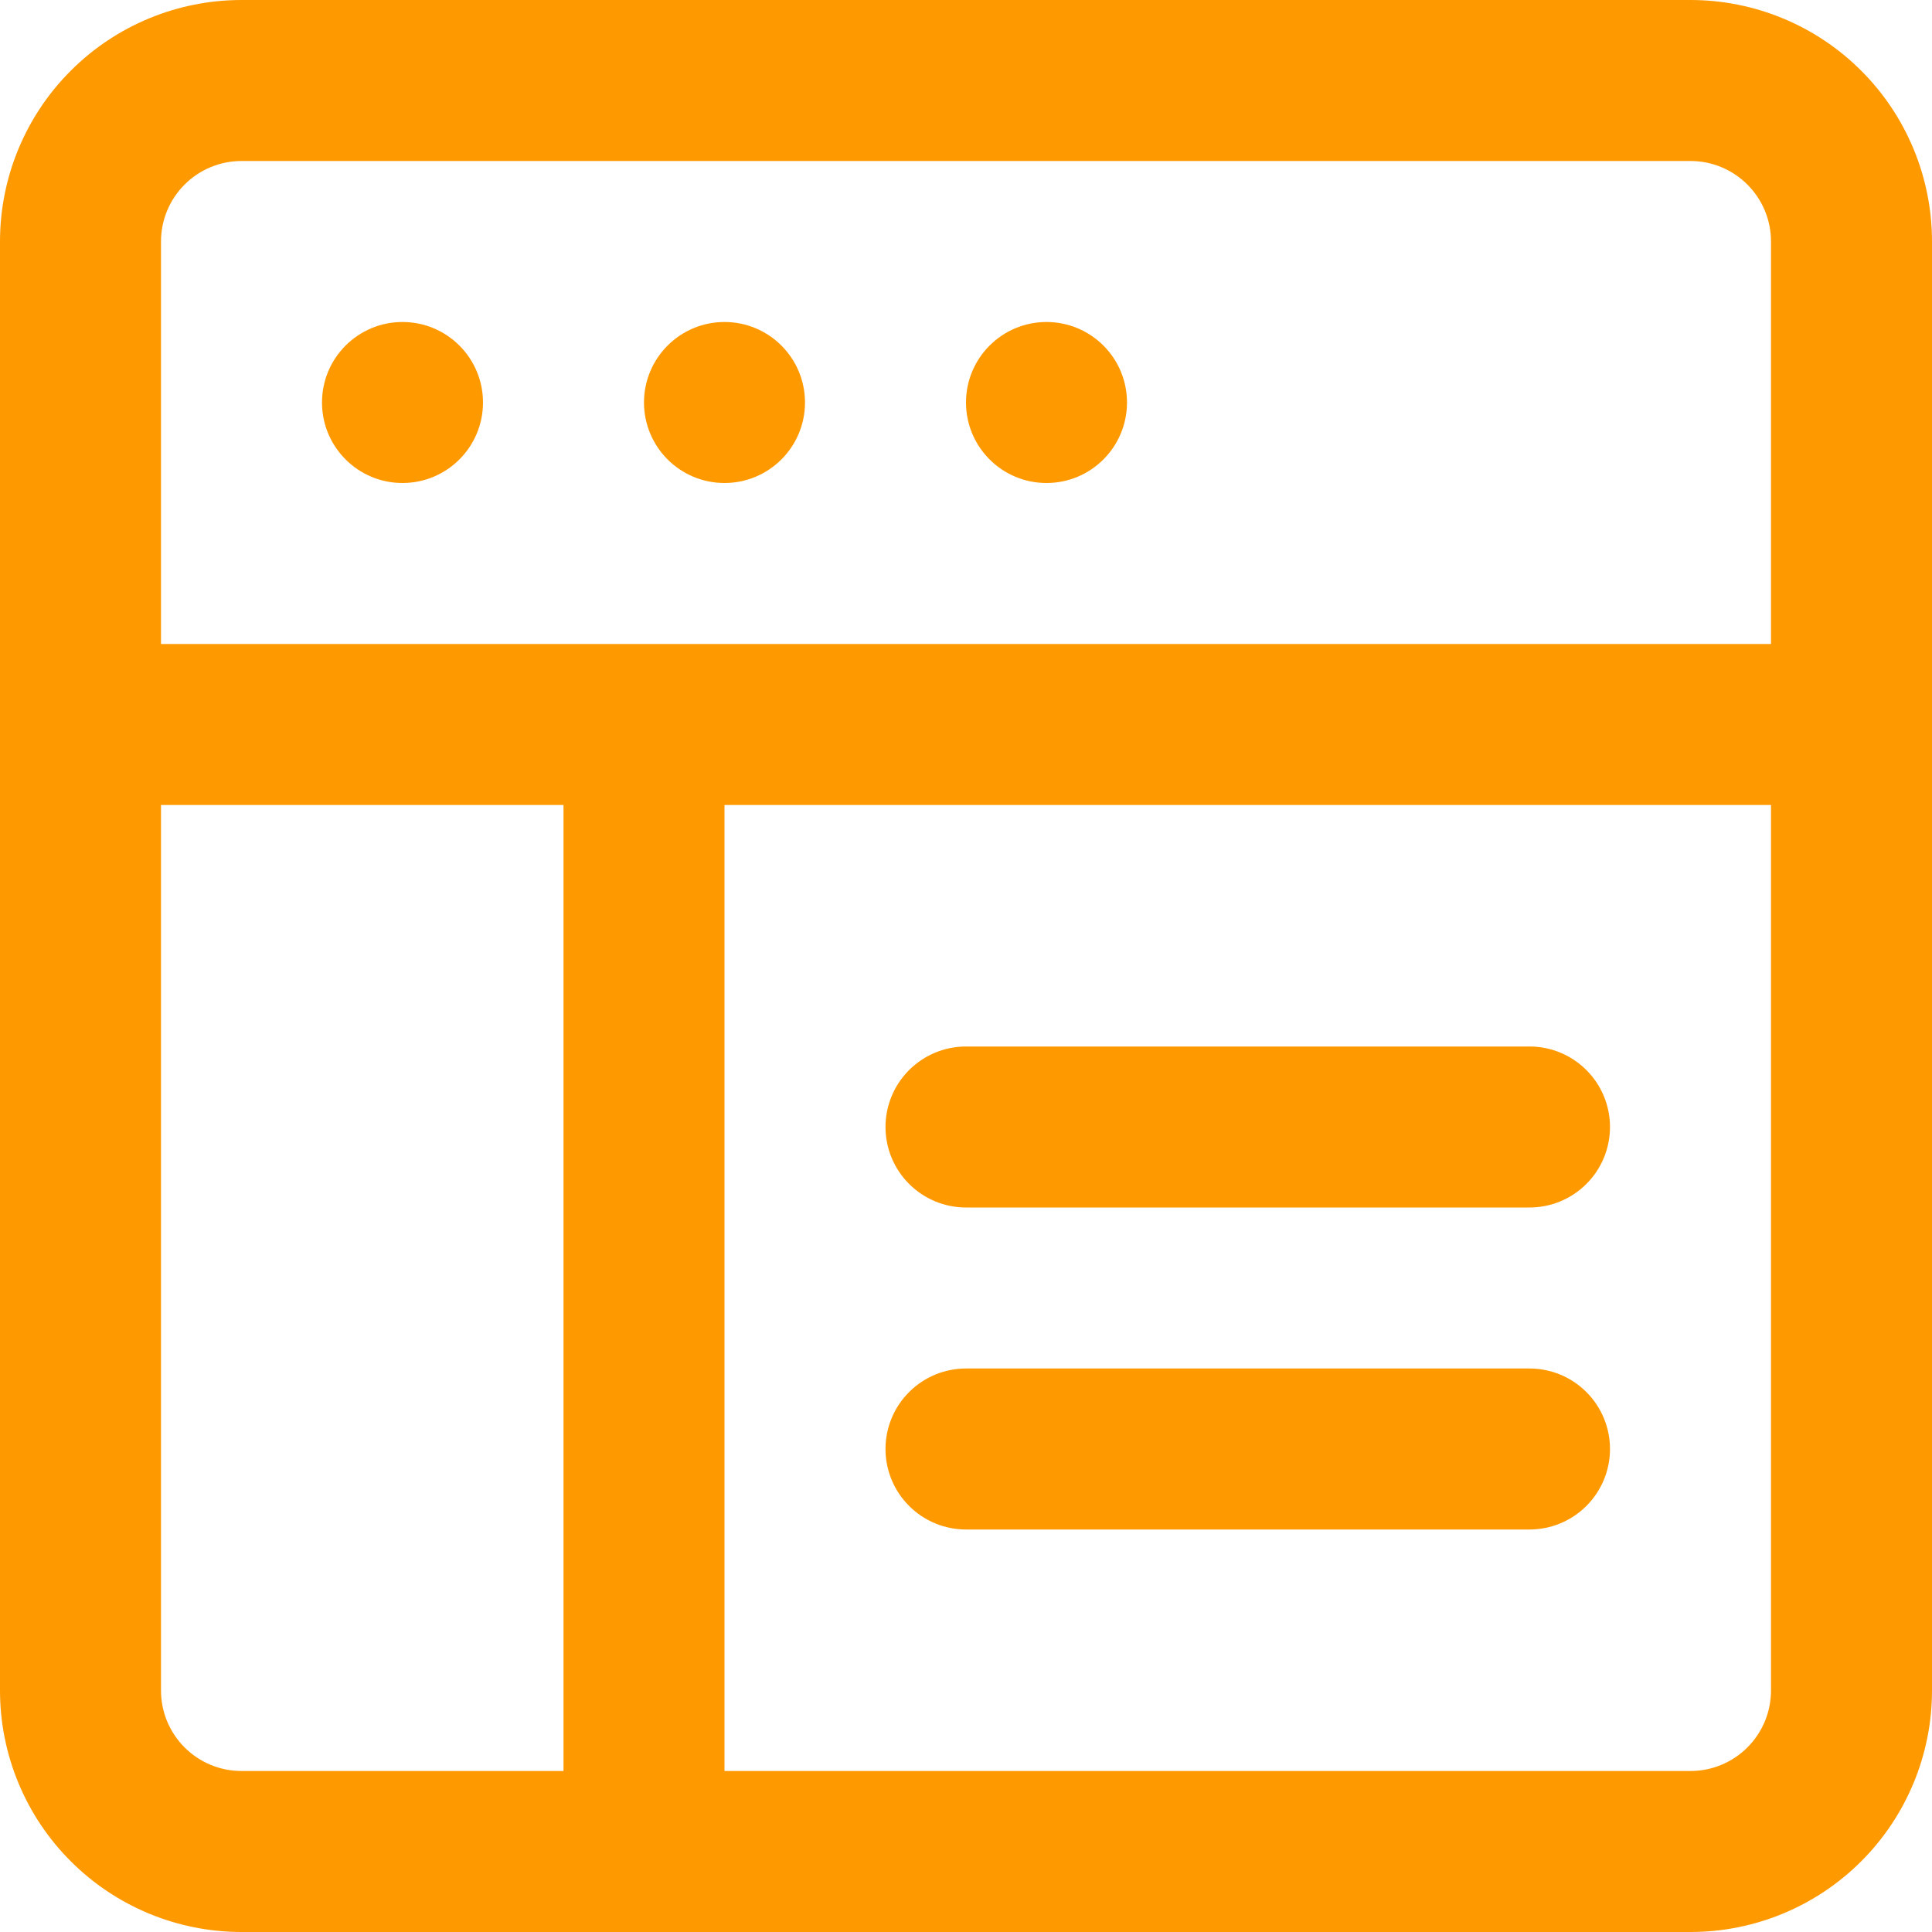
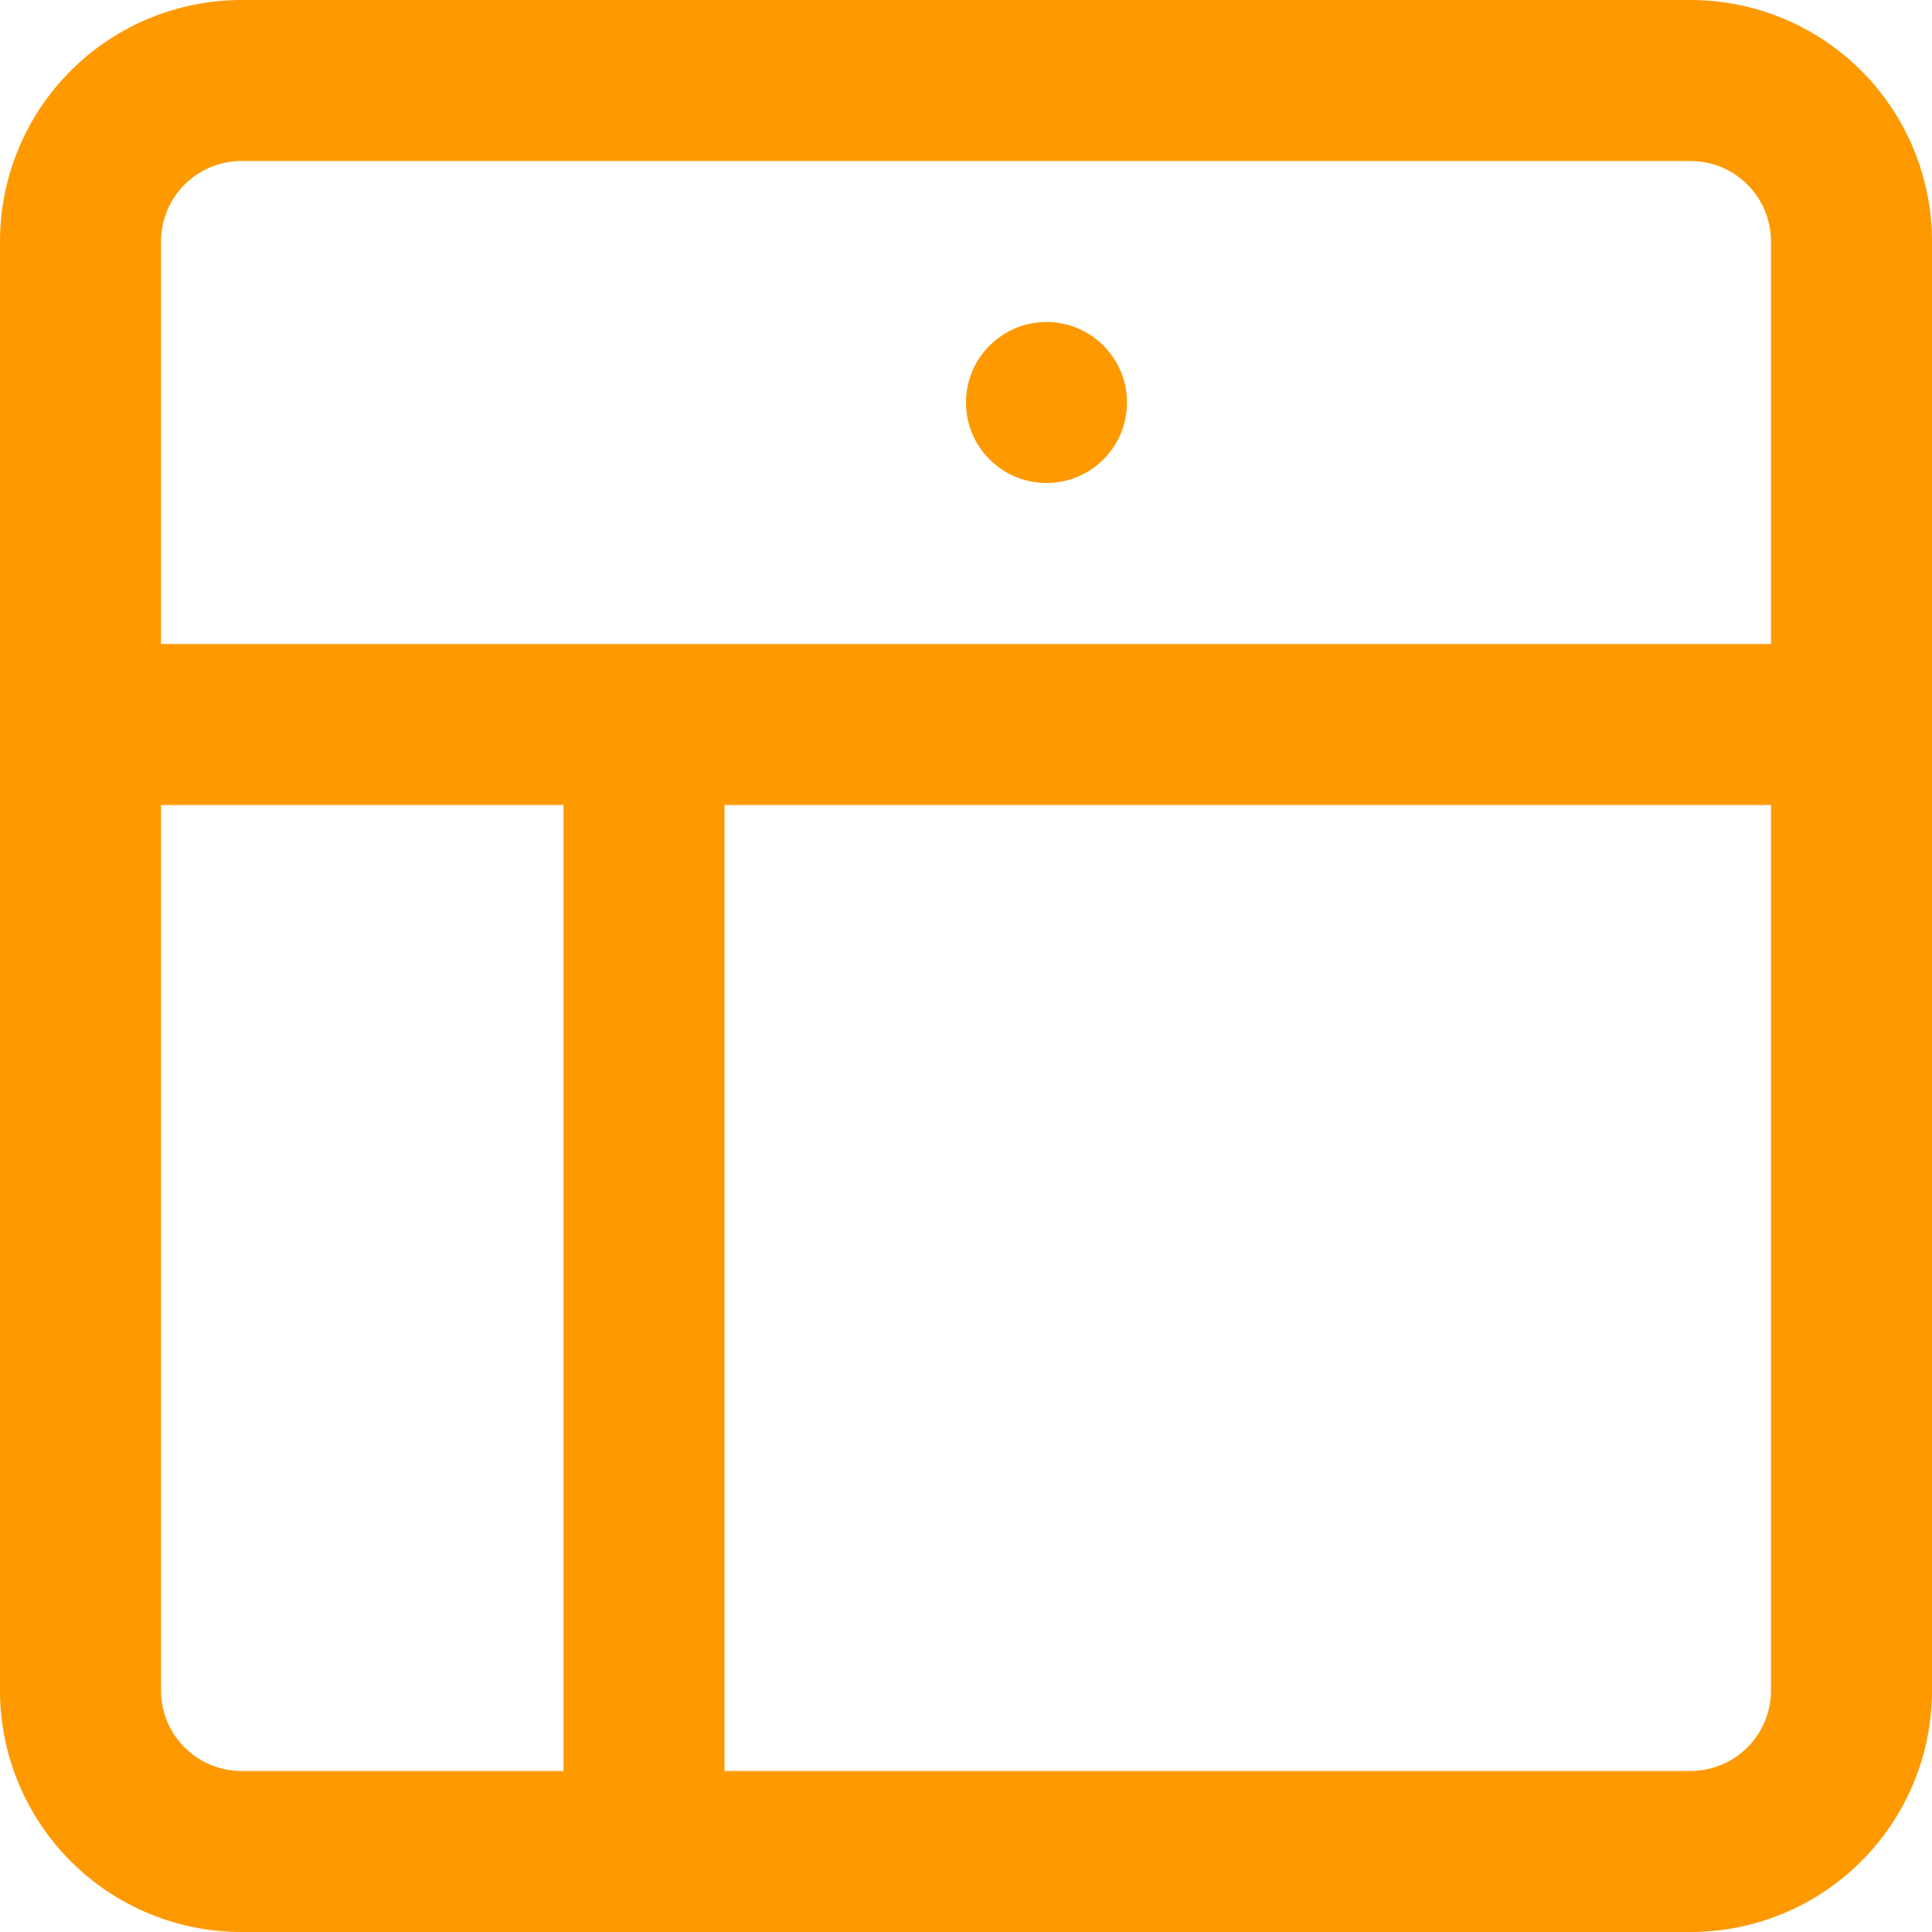
<svg xmlns="http://www.w3.org/2000/svg" width="96" height="96" viewBox="0 0 96 96" fill="none">
  <path d="M12 96H84C87.183 96 90.235 94.736 92.485 92.485C94.736 90.235 96 87.183 96 84V12C96 8.817 94.736 5.765 92.485 3.515C90.235 1.264 87.183 0 84 0H12C8.817 0 5.765 1.264 3.515 3.515C1.264 5.765 0 8.817 0 12V84C0 87.183 1.264 90.235 3.515 92.485C5.765 94.736 8.817 96 12 96ZM8 84V40H28V88H12C10.939 88 9.922 87.579 9.172 86.828C8.421 86.078 8 85.061 8 84ZM84 88H36V40H88V84C88 85.061 87.579 86.078 86.828 86.828C86.078 87.579 85.061 88 84 88ZM8 12C8 10.939 8.421 9.922 9.172 9.172C9.922 8.421 10.939 8 12 8H84C85.061 8 86.078 8.421 86.828 9.172C87.579 9.922 88 10.939 88 12V32H8V12Z" fill="#FF9900" />
-   <path d="M20 24C22.209 24 24 22.209 24 20C24 17.791 22.209 16 20 16C17.791 16 16 17.791 16 20C16 22.209 17.791 24 20 24Z" fill="#FF9900" />
-   <path d="M36 24C38.209 24 40 22.209 40 20C40 17.791 38.209 16 36 16C33.791 16 32 17.791 32 20C32 22.209 33.791 24 36 24Z" fill="#FF9900" />
  <path d="M52 24C54.209 24 56 22.209 56 20C56 17.791 54.209 16 52 16C49.791 16 48 17.791 48 20C48 22.209 49.791 24 52 24Z" fill="#FF9900" />
-   <path d="M76 52H48C46.939 52 45.922 52.421 45.172 53.172C44.421 53.922 44 54.939 44 56C44 57.061 44.421 58.078 45.172 58.828C45.922 59.579 46.939 60 48 60H76C77.061 60 78.078 59.579 78.828 58.828C79.579 58.078 80 57.061 80 56C80 54.939 79.579 53.922 78.828 53.172C78.078 52.421 77.061 52 76 52Z" fill="#FF9900" />
-   <path d="M76 68H48C46.939 68 45.922 68.421 45.172 69.172C44.421 69.922 44 70.939 44 72C44 73.061 44.421 74.078 45.172 74.828C45.922 75.579 46.939 76 48 76H76C77.061 76 78.078 75.579 78.828 74.828C79.579 74.078 80 73.061 80 72C80 70.939 79.579 69.922 78.828 69.172C78.078 68.421 77.061 68 76 68Z" fill="#FF9900" />
</svg>